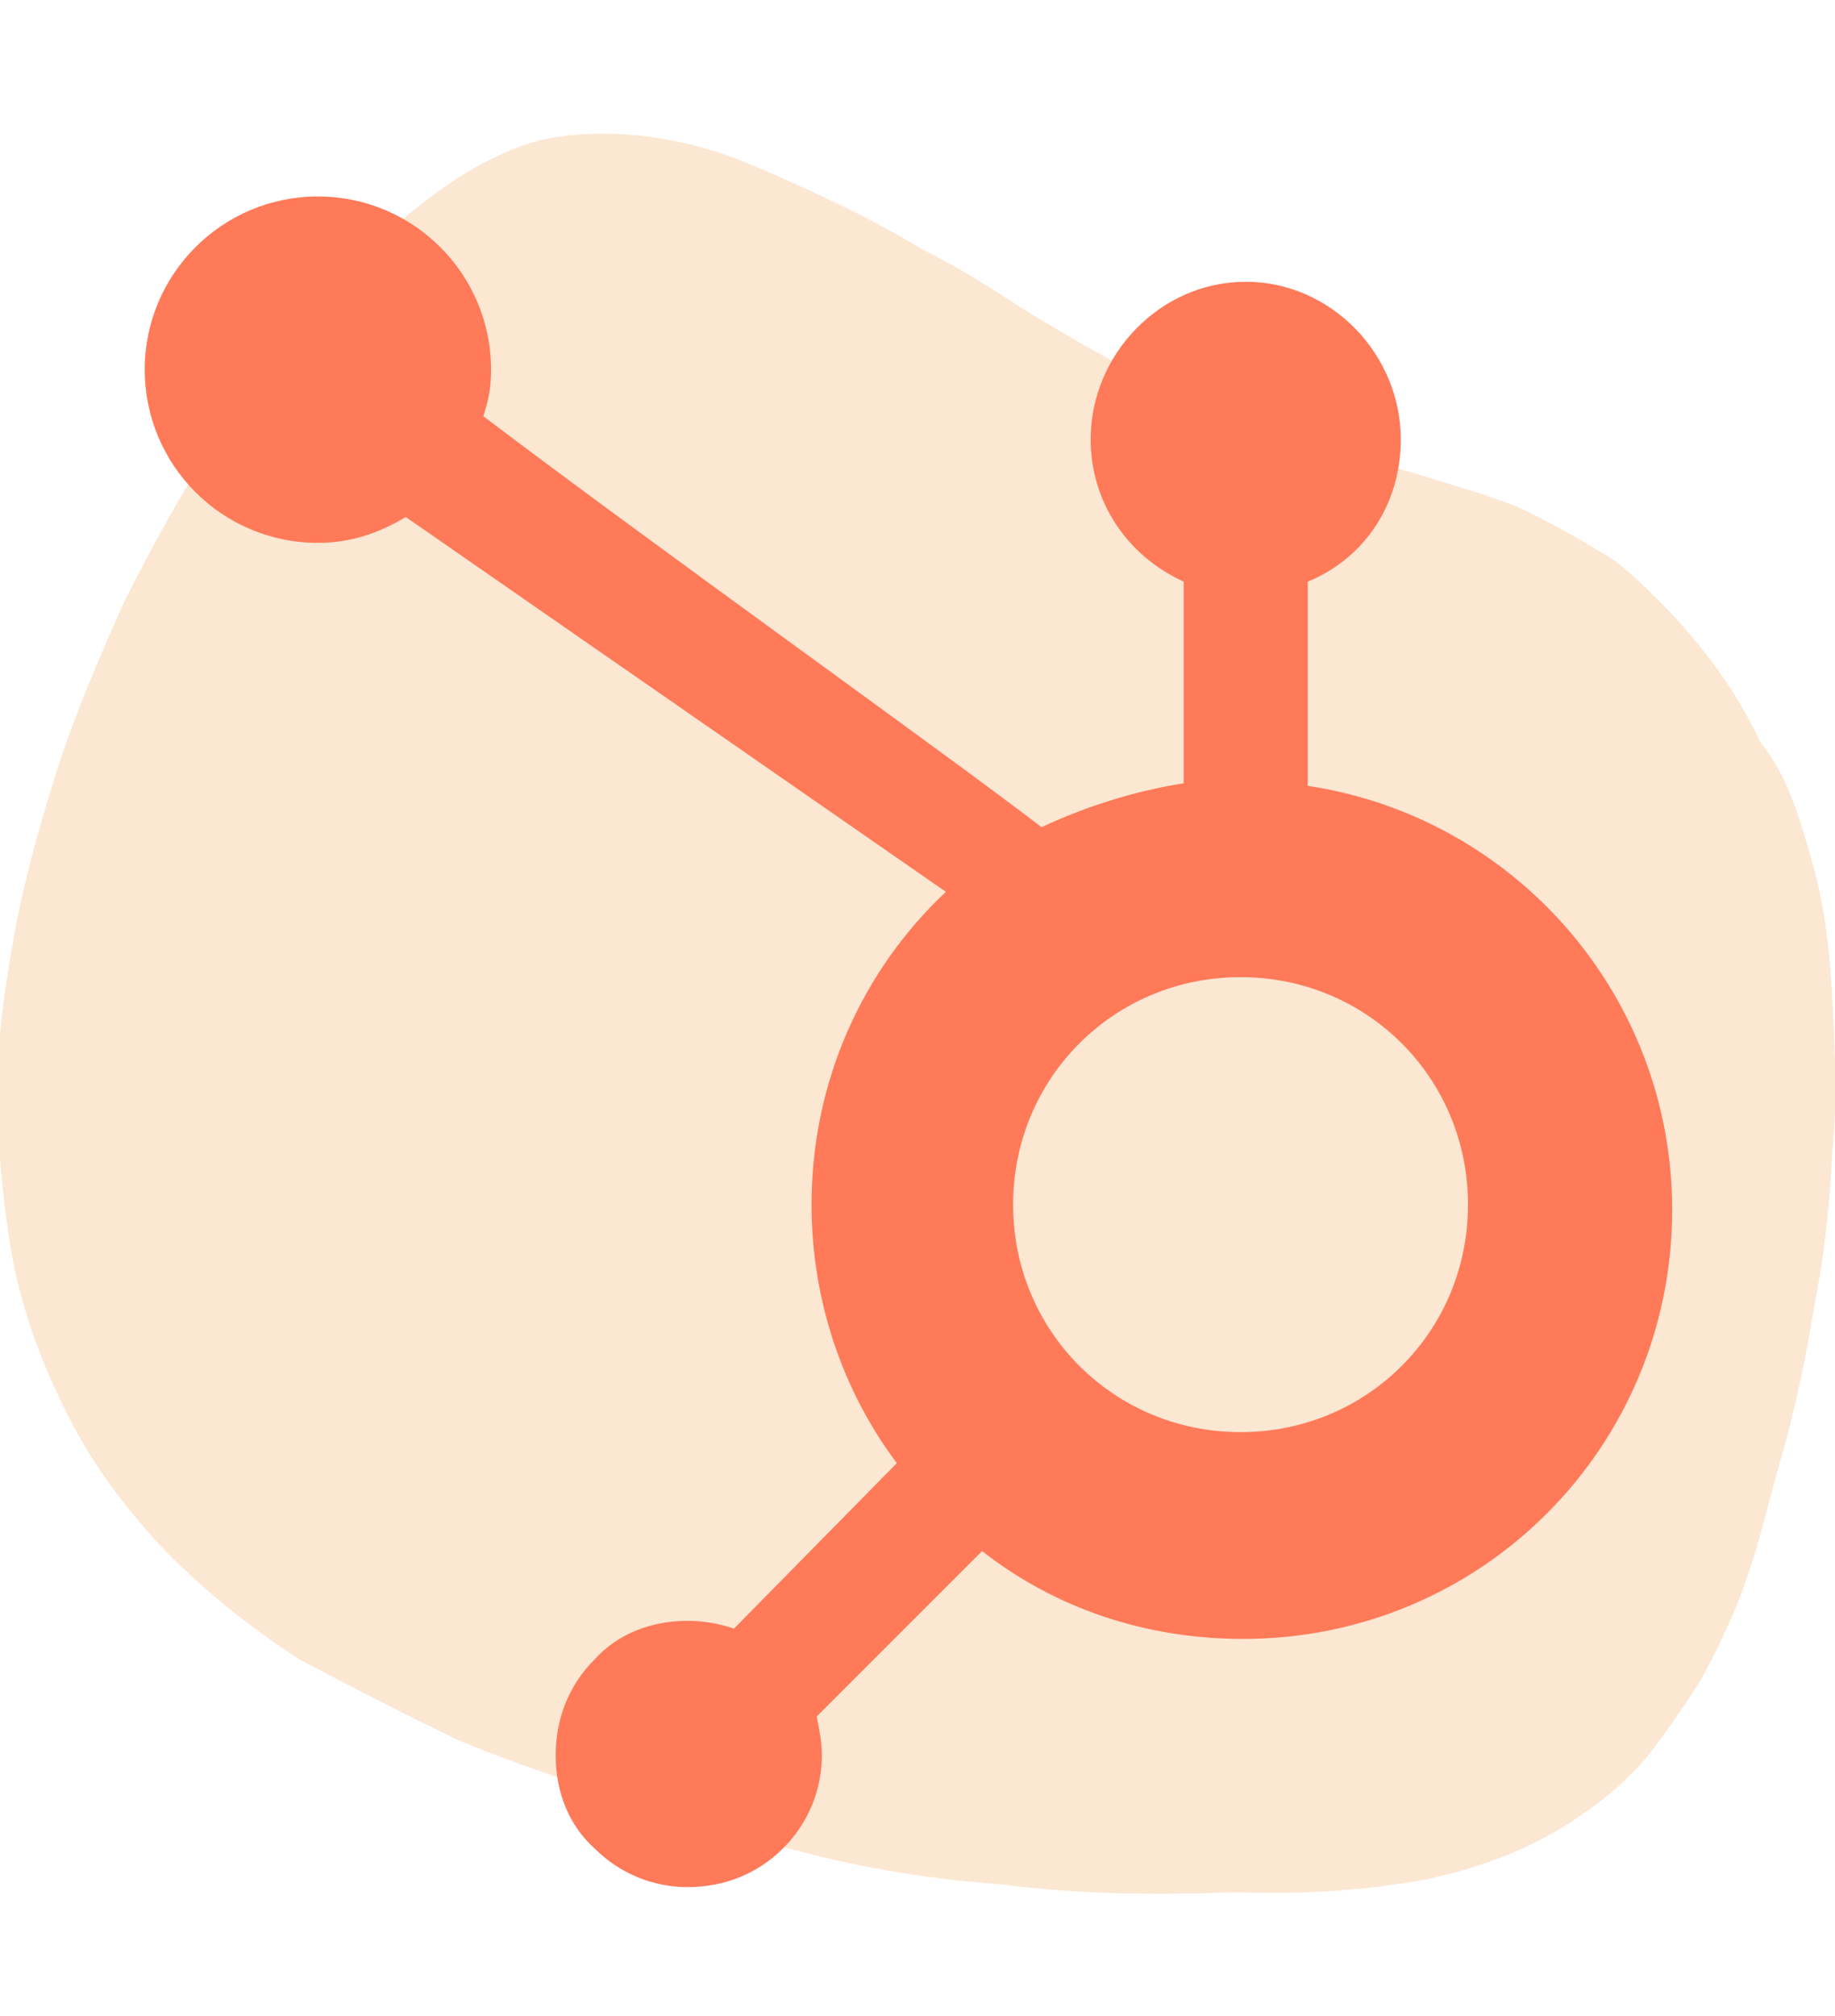
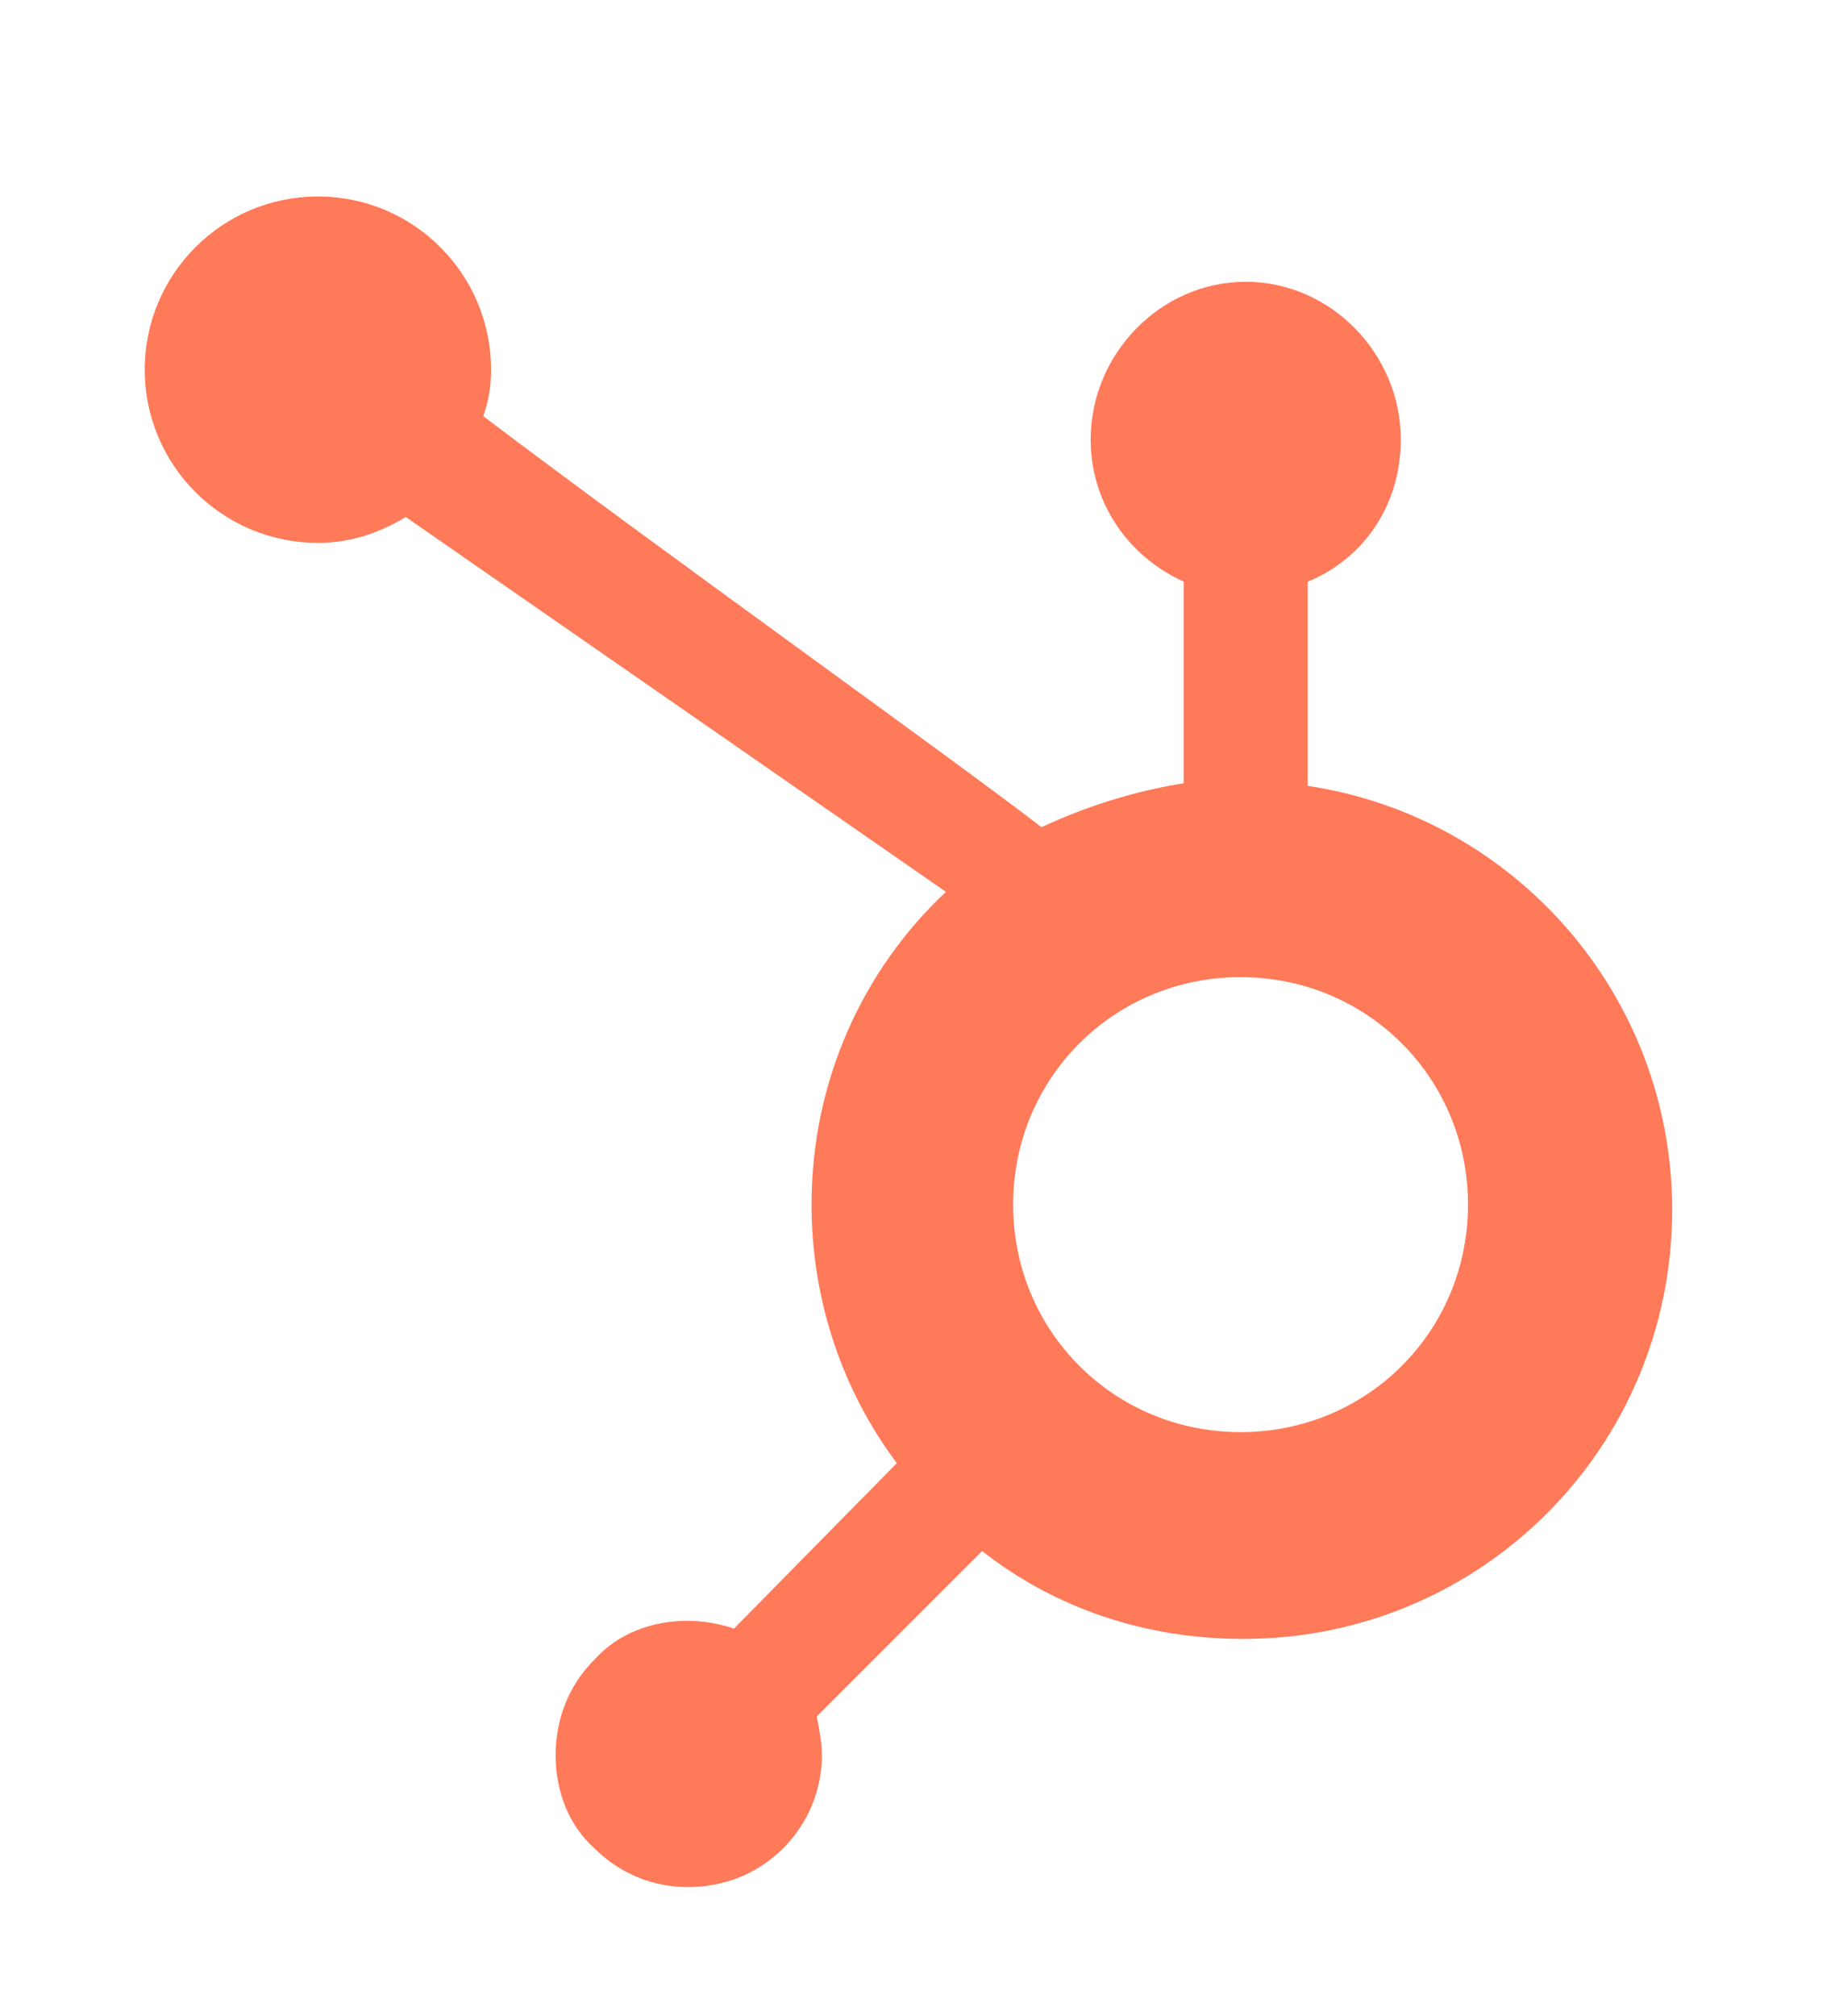
<svg xmlns="http://www.w3.org/2000/svg" version="1.1" id="Layer_1" x="0px" y="0px" viewBox="0 0 71 78" style="enable-background:new 0 0 71 78;" xml:space="preserve">
  <style type="text/css">
	.st0{fill:#F18A21;fill-opacity:0.2;}
	.st1{fill:#FF7A59;}
</style>
-   <path class="st0" d="M70.1,33.3c0.5,1.7,0.7,3.5,0.8,5.4c0.1,1.9,0.2,3.8,0,5.8c-0.1,2-0.3,4-0.7,6c-0.3,1.9-0.7,3.8-1.2,5.6  c-0.5,1.7-0.9,3.5-1.4,4.9c-0.5,1.5-1.2,2.9-1.8,4c-0.7,1.1-1.4,2.1-2.1,3c-0.8,0.9-1.6,1.6-2.5,2.2c-1.7,1.2-3.7,2-6,2.5  c-2.2,0.4-4.6,0.6-7.4,0.5c-2.9,0.1-5.9,0.1-9-0.3c-2.7-0.2-5.3-0.6-7.9-1.3c-2.1-0.5-4.4-1.2-6.6-1.9c-2.2-0.8-4.5-1.5-6.6-2.4  c-2.1-1-4.2-2.1-6.1-3.1c-2-1.3-3.6-2.6-5.2-4.2c-1.5-1.6-2.8-3.3-3.8-5.3s-1.8-4.1-2.2-6.5c-0.3-1.9-0.5-3.9-0.5-6s0.3-4.1,0.7-6.3  c0.4-2.1,1-4.2,1.7-6.4c0.7-2.1,1.6-4.2,2.5-6.2c1.3-2.6,2.7-5.1,4.2-7.2c1.9-2.9,4-5.3,6.1-7.2C17,7.2,19,5.9,21,5.4  c2-0.4,4.3-0.3,6.8,0.5c1.2,0.4,2.5,1,3.8,1.6s2.7,1.3,4,2.1c1.4,0.7,2.7,1.5,3.9,2.3c1.3,0.8,2.5,1.5,3.8,2.2  c1.2,0.6,2.4,1.3,3.6,1.8c1.2,0.5,2.4,1,3.8,1.4c1.3,0.3,2.6,0.6,4,1c1.3,0.4,2.7,0.8,4,1.3c1.3,0.6,2.5,1.3,3.8,2.1  c1.1,0.9,2.2,2,3.1,3.1c1,1.2,1.8,2.4,2.5,3.9C69.1,29.9,69.6,31.5,70.1,33.3z" />
  <path class="st1" d="M36.6,34.5c-3.2,3-5.2,7.3-5.2,12.1c0,3.7,1.2,7.2,3.3,10l-6.3,6.4c-0.6-0.2-1.2-0.3-1.8-0.3  c-1.4,0-2.7,0.5-3.6,1.5c-1,1-1.5,2.3-1.5,3.7s0.5,2.7,1.5,3.6c1,1,2.3,1.5,3.6,1.5c1.4,0,2.7-0.5,3.7-1.5c1-1,1.5-2.3,1.5-3.6  c0-0.5-0.1-1-0.2-1.5l6.4-6.4c2.8,2.2,6.3,3.4,10.1,3.4c9.2,0,16.6-7.4,16.6-16.6c0-8.3-6.1-15.2-14.1-16.4v-7.9  c2.2-0.9,3.6-3,3.6-5.5c0-3.3-2.7-6.1-6-6.1s-6,2.8-6,6.1c0,2.4,1.4,4.5,3.6,5.5v7.8c-1.9,0.3-3.8,0.9-5.5,1.7  c-3.5-2.7-15-10.9-21.6-15.9c0.2-0.6,0.3-1.1,0.3-1.8c0-3.7-3-6.7-6.7-6.7c-3.7,0-6.7,3-6.7,6.7c0,3.7,3,6.7,6.7,6.7  c1.3,0,2.4-0.4,3.4-1L36.6,34.5z M48,55.4c-4.9,0-8.8-3.9-8.8-8.8s3.9-8.8,8.8-8.8s8.8,3.9,8.8,8.8S52.9,55.4,48,55.4z" />
</svg>